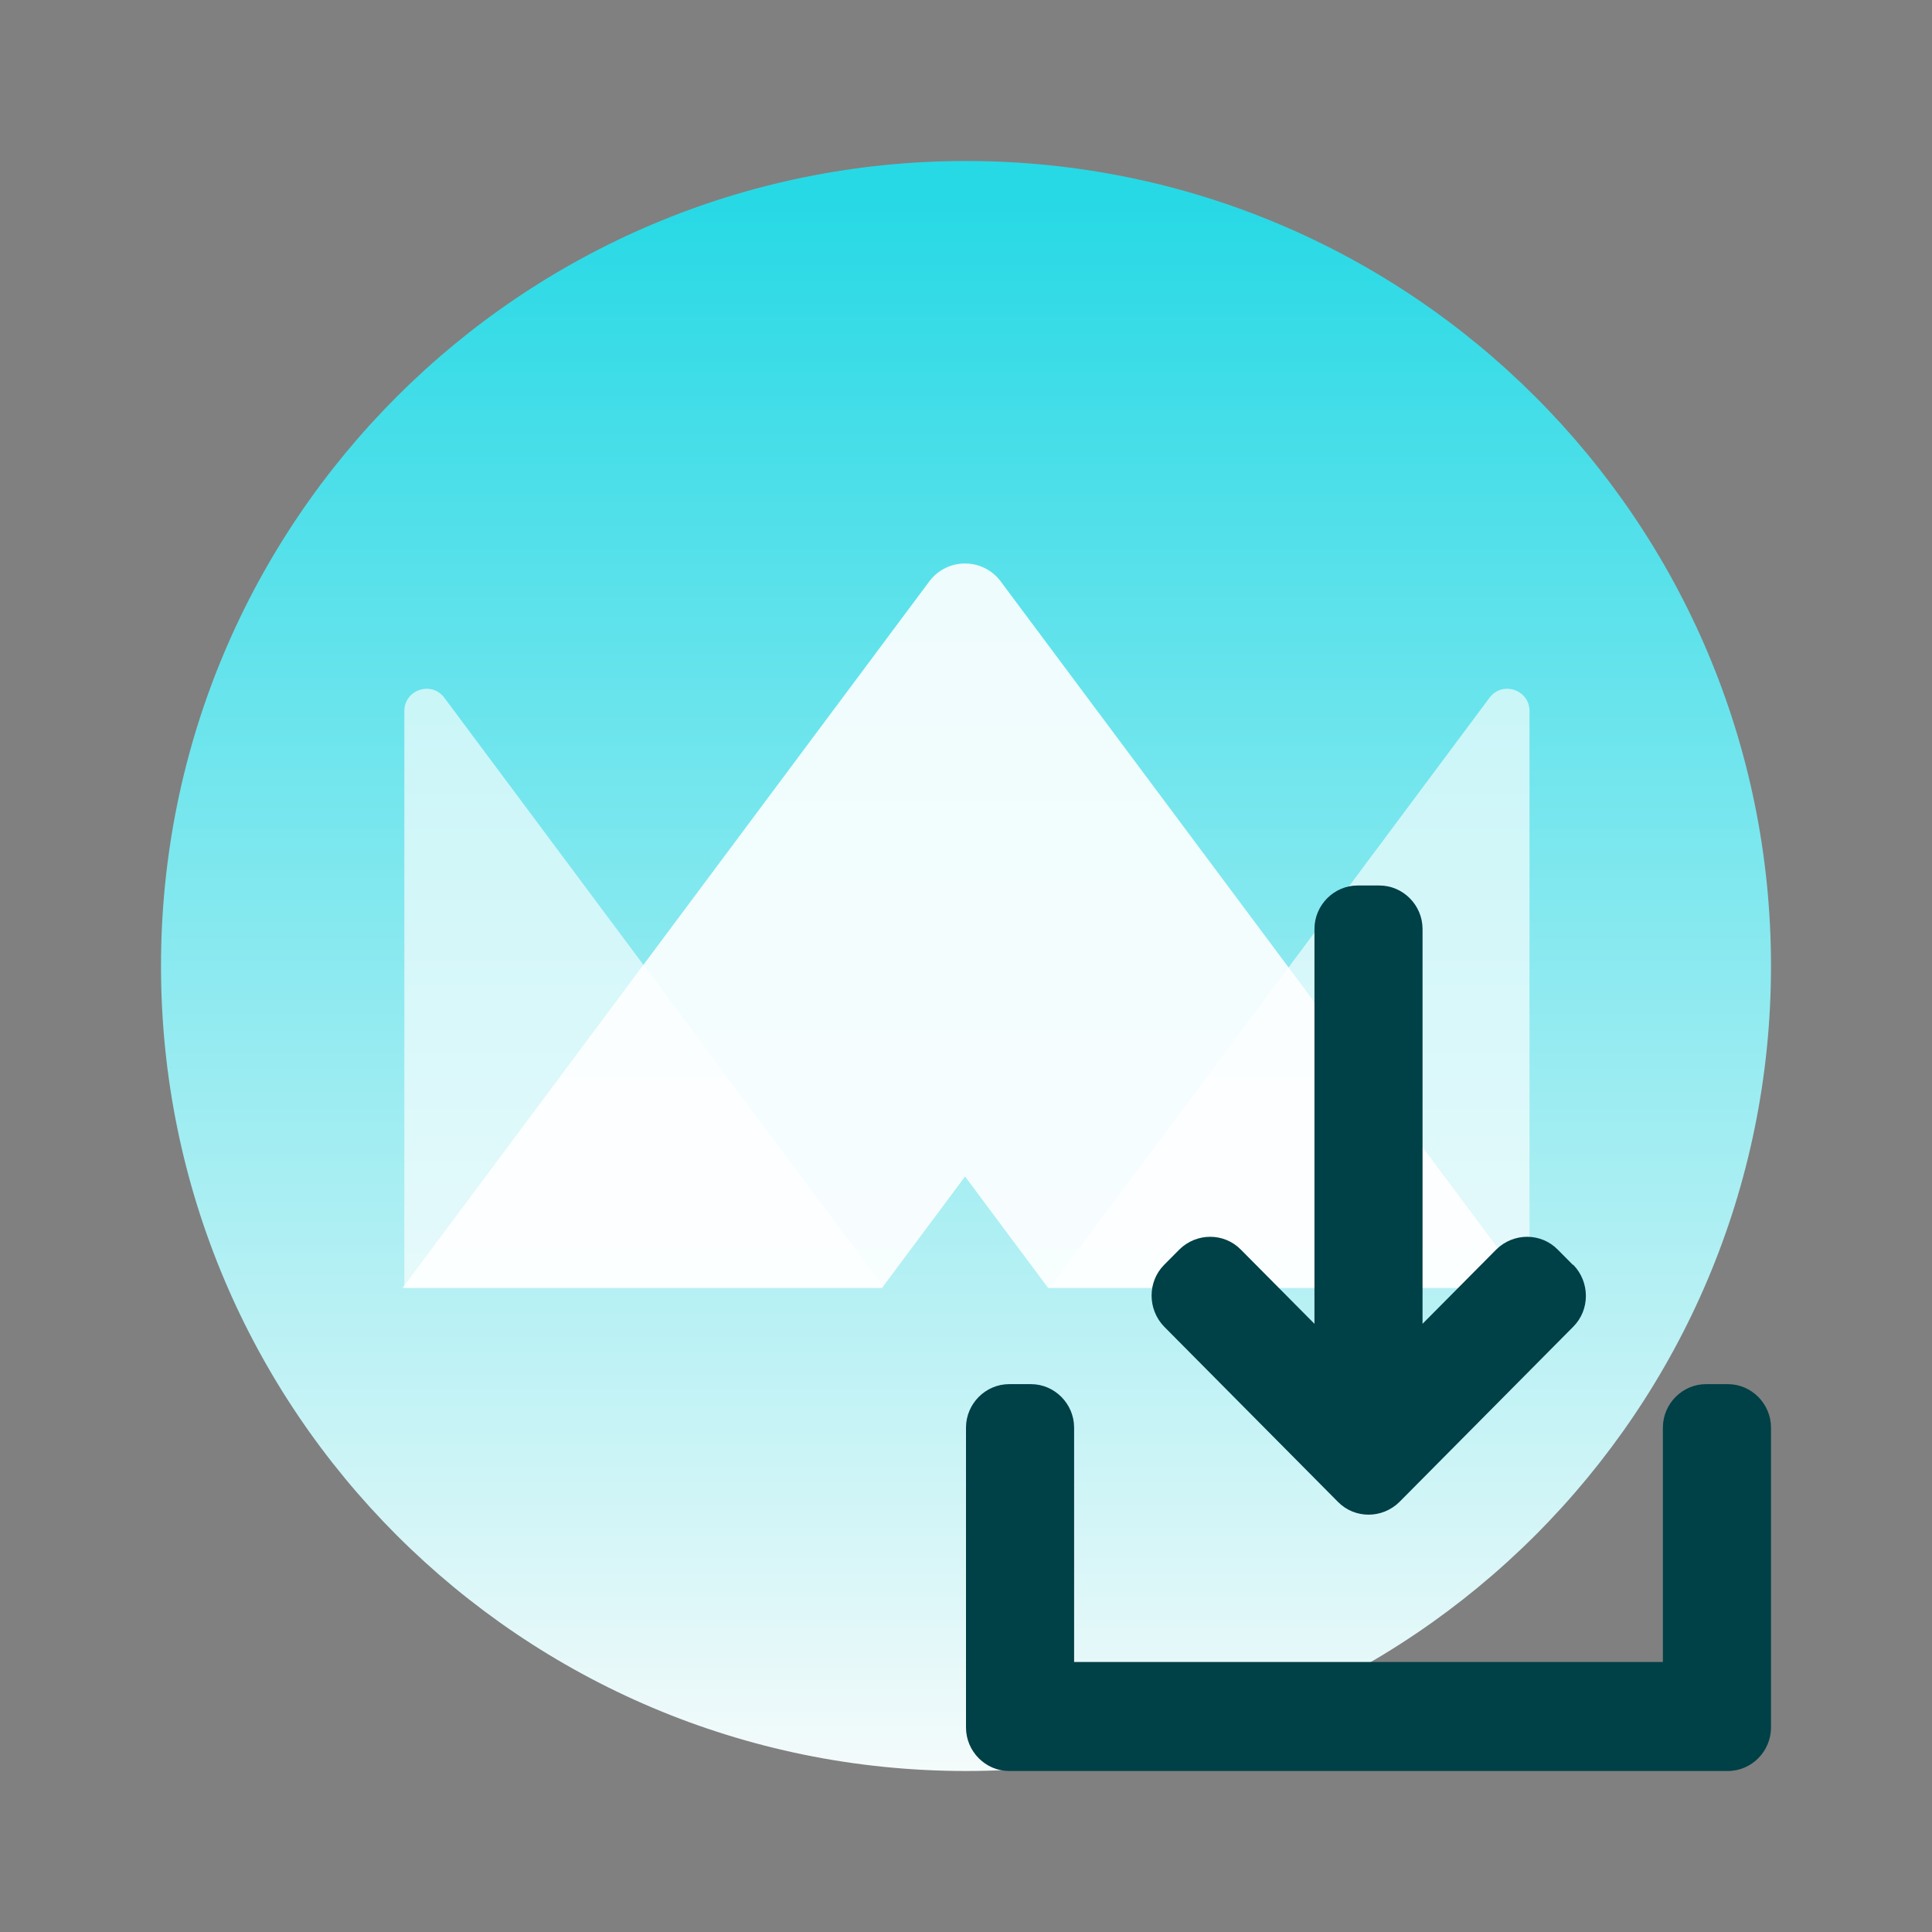
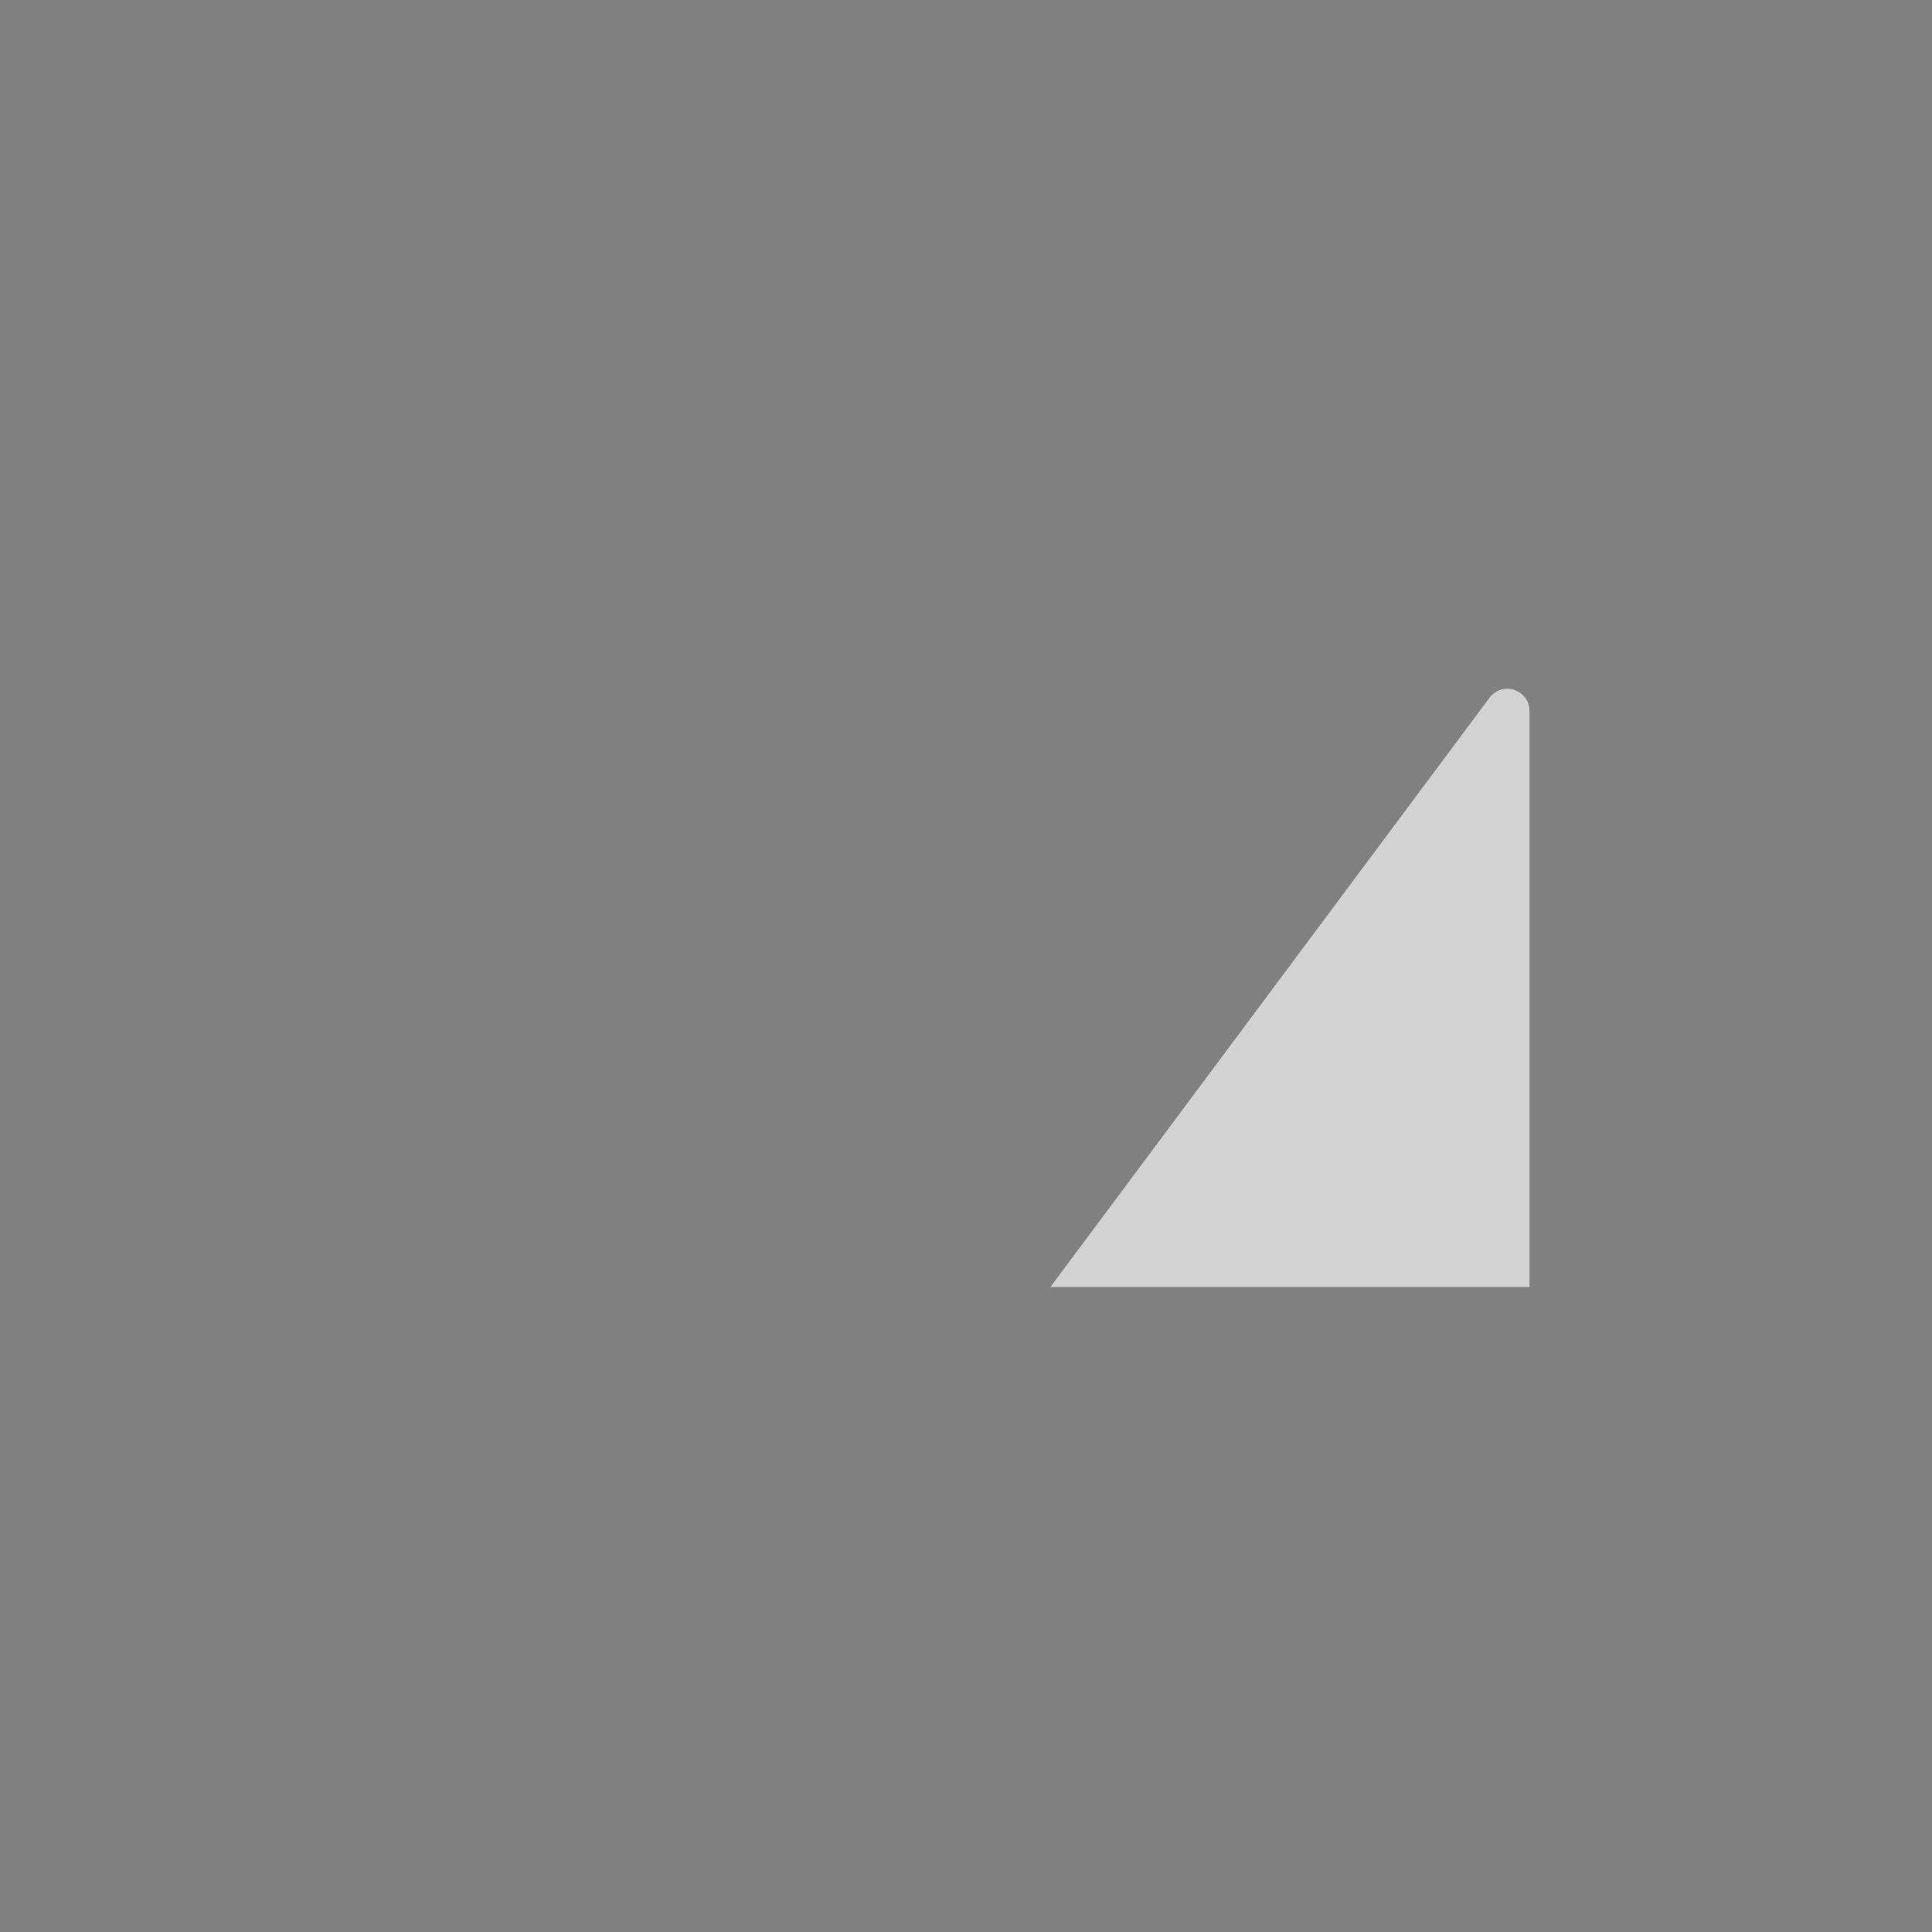
<svg xmlns="http://www.w3.org/2000/svg" width="72" height="72" viewBox="0 0 72 72" fill="none">
  <rect x="0" y="0" width="72" height="72" fill="#808080" stroke="none" />
-   <path d="M36 6C19.426 6 6 19.426 6 36C6 52.574 19.426 66 36 66C52.574 66 66 52.574 66 36C66 19.426 52.574 6 36 6Z" fill="url(#paint0_linear_18937_1309)" />
  <path d="M39.146 47.962L55.508 26.005C55.985 25.363 57 25.701 57 26.499V47.962H39.146Z" fill="white" fill-opacity="0.65" />
-   <path d="M32.923 47.962L16.561 26.005C16.084 25.363 15.069 25.701 15.069 26.499V47.962H32.923Z" fill="white" fill-opacity="0.65" />
-   <path d="M35.965 43.844L39.062 48H56.929L37.292 21.666C36.628 20.778 35.297 20.778 34.633 21.666L15 48H32.867L35.965 43.844Z" fill="white" fill-opacity="0.9" />
-   <path d="M61.971 53.204V61.938H40.029V53.204C40.029 52.315 39.303 51.583 38.421 51.583H37.608C36.726 51.583 36 52.315 36 53.204V64.379C36 65.268 36.726 66 37.608 66H64.392C65.274 66 66 65.268 66 64.379V53.204C66 52.315 65.274 51.583 64.392 51.583H63.579C62.697 51.583 61.971 52.315 61.971 53.204ZM58.617 47.138L58.046 46.563C57.424 45.935 56.404 45.935 55.764 46.563L53.014 49.334V34.621C53.014 33.732 52.288 33 51.406 33H50.594C49.712 33 48.986 33.732 48.986 34.621V49.334L46.236 46.563C45.614 45.935 44.594 45.935 43.954 46.563L43.383 47.138C42.761 47.766 42.761 48.794 43.383 49.439L49.867 55.976C50.49 56.604 51.51 56.604 52.15 55.976L58.634 49.439C59.257 48.811 59.257 47.783 58.634 47.138H58.617Z" fill="#004047" />
  <defs>
    <linearGradient id="paint0_linear_18937_1309" x1="35.994" y1="66.491" x2="35.994" y2="7.473" gradientUnits="userSpaceOnUse">
      <stop stop-color="#F6FBFB" />
      <stop offset="1" stop-color="#27D9E5" />
    </linearGradient>
  </defs>
</svg>